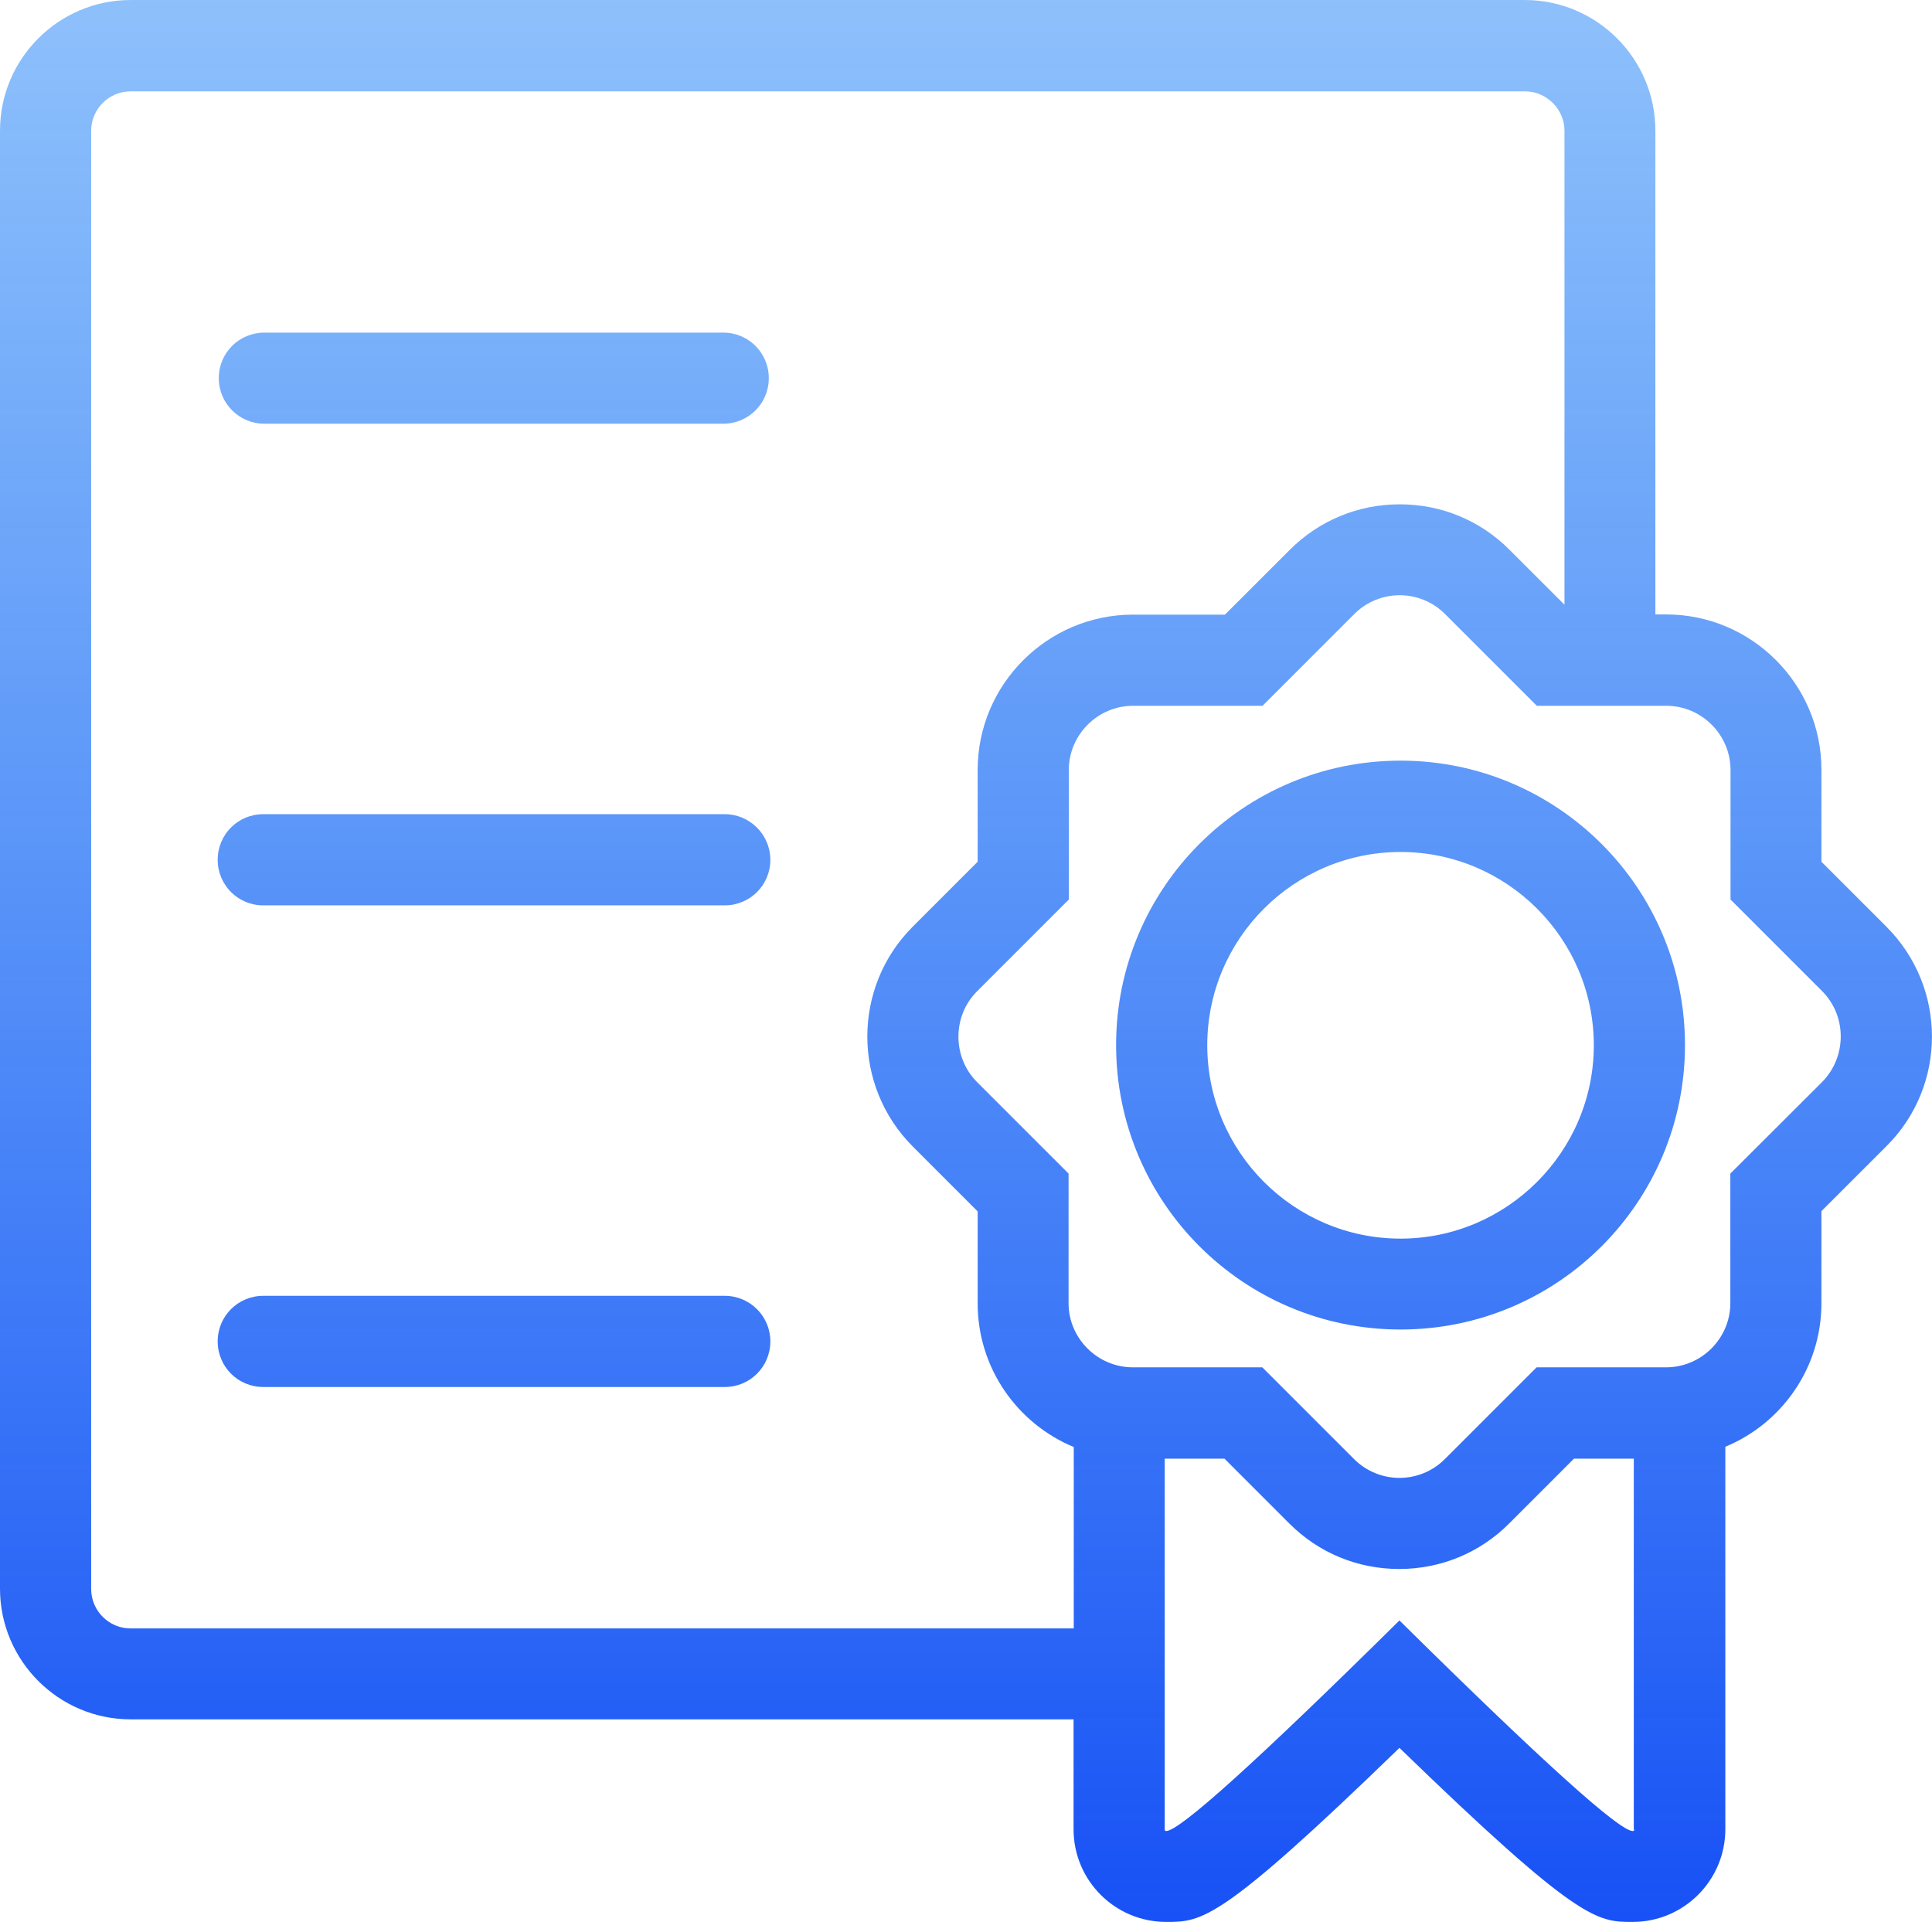
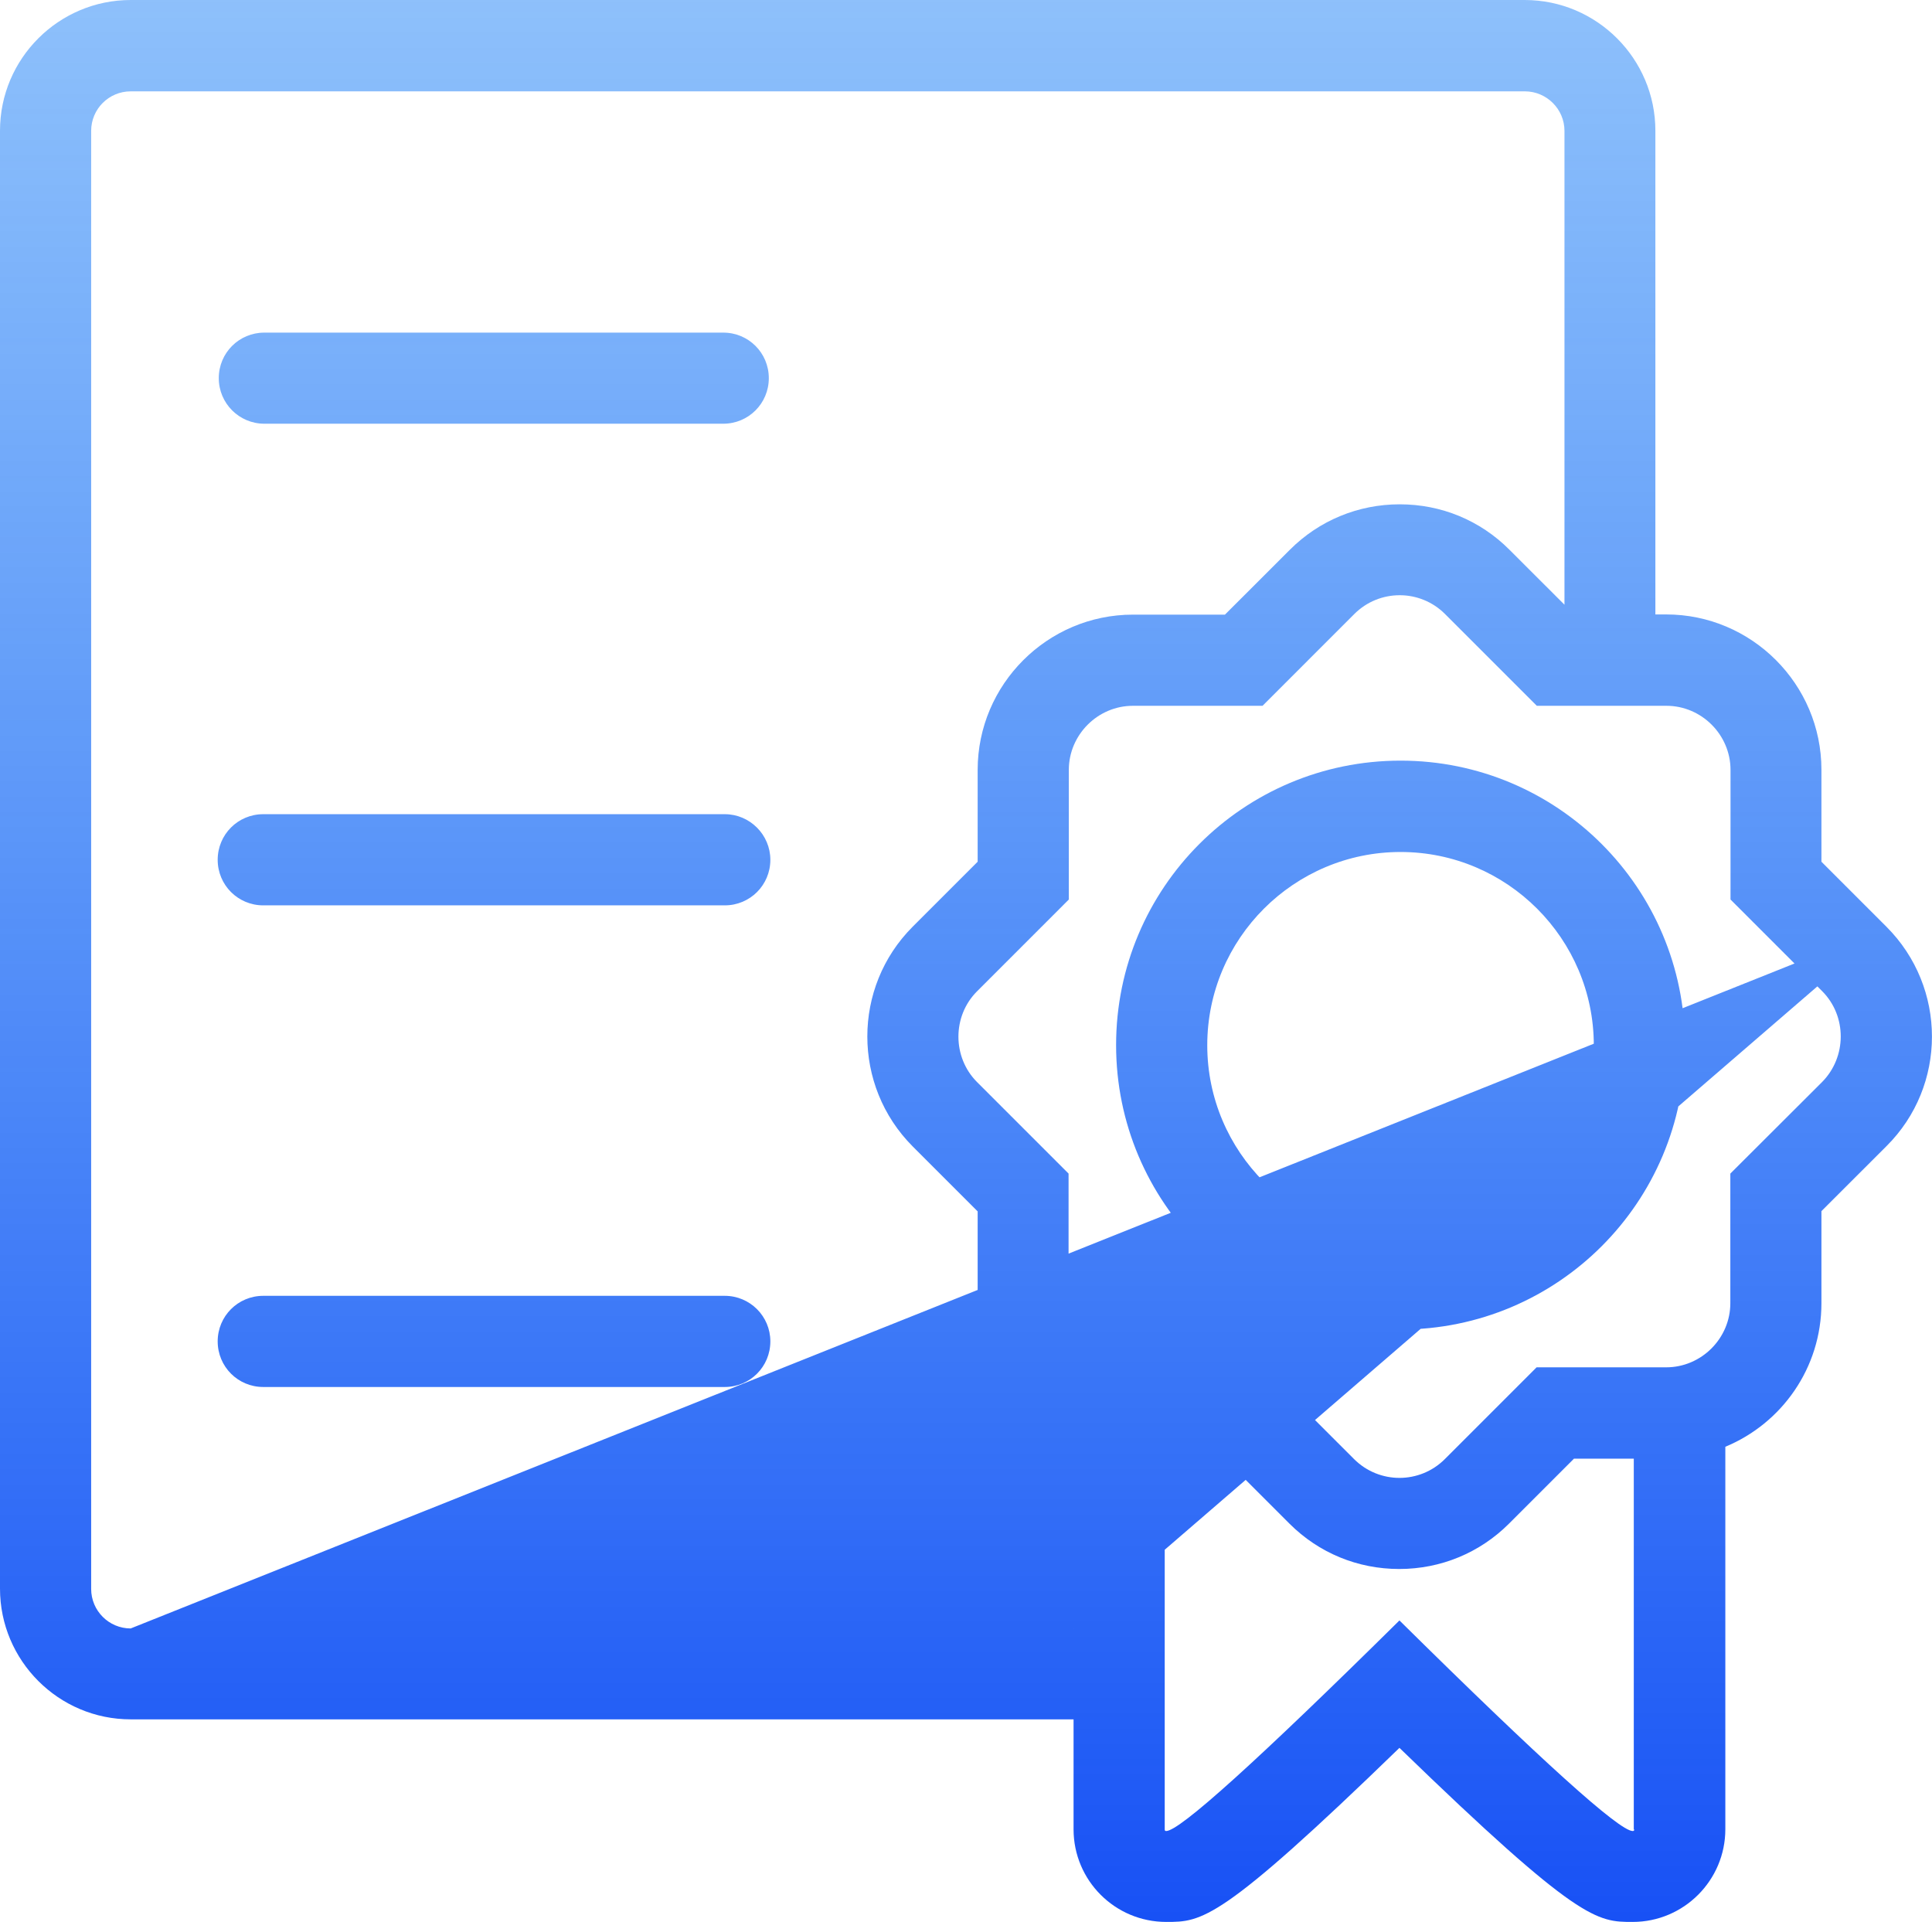
<svg xmlns="http://www.w3.org/2000/svg" fill="none" version="1.1" width="30.158" height="30" viewBox="0 0 30.158 30">
  <defs>
    <linearGradient x1="0.5" y1="0" x2="0.5" y2="1" id="master_svg0_1_7953">
      <stop offset="0%" stop-color="#1D82F7" stop-opacity="0.5" />
      <stop offset="100%" stop-color="#1750F5" stop-opacity="1" />
    </linearGradient>
  </defs>
  <g>
-     <path d="M4.126,6.614L11.29,6.614C11.684,6.614,12.001,6.297,12.001,5.903C12.001,5.508,11.684,5.192,11.29,5.192L4.126,5.192C3.732,5.192,3.415,5.508,3.415,5.903C3.415,6.297,3.735,6.614,4.126,6.614ZM11.314,12.709L4.109,12.709C3.715,12.709,3.398,13.026,3.398,13.421C3.398,13.815,3.715,14.132,4.109,14.132L11.314,14.132C11.708,14.132,12.025,13.815,12.025,13.421C12.025,13.03,11.705,12.709,11.314,12.709ZM11.314,20.227L4.109,20.227C3.715,20.227,3.398,20.544,3.398,20.938C3.398,21.333,3.715,21.65,4.109,21.65L11.314,21.65C11.708,21.65,12.025,21.333,12.025,20.938C12.025,20.544,11.705,20.227,11.314,20.227ZM29.447,14.466L28.432,13.451L28.432,12.015C28.432,10.68,27.343,9.591,26.009,9.591L25.84,9.591L25.84,2.04C25.84,0.917,24.926,0,23.8,0L2.04,0C0.917,0,0,0.914,0,2.04L0,24.798C0,25.921,0.914,26.838,2.04,26.838L16.758,26.838L16.758,28.554C16.758,29.353,17.405,30,18.204,30C18.761,30,19.044,30,21.845,27.283C24.647,30,24.93,30,25.486,30C26.285,30,26.932,29.349,26.932,28.554L26.932,22.583C27.812,22.219,28.432,21.353,28.432,20.342L28.432,18.905L29.447,17.891C30.394,16.95,30.394,15.413,29.447,14.466ZM16.758,25.419L2.04,25.419C1.699,25.419,1.423,25.142,1.423,24.802L1.423,2.043C1.423,1.702,1.699,1.426,2.04,1.426L23.804,1.426C24.141,1.426,24.421,1.702,24.421,2.043L24.421,9.439L23.561,8.58C23.103,8.121,22.496,7.872,21.849,7.872C21.201,7.872,20.591,8.125,20.136,8.58L19.121,9.594L17.685,9.594C16.35,9.594,15.261,10.683,15.261,12.018L15.261,13.451L14.246,14.466C13.303,15.41,13.303,16.947,14.246,17.894L15.261,18.909L15.261,20.345C15.261,21.356,15.882,22.223,16.761,22.587L16.761,25.419L16.758,25.419ZM25.51,28.557C25.51,28.574,25.503,28.581,25.486,28.581Q25.172,28.581,21.845,25.294Q18.518,28.581,18.204,28.581C18.187,28.581,18.181,28.574,18.181,28.557L18.181,22.769L19.114,22.769L20.129,23.784C20.588,24.242,21.195,24.491,21.842,24.491C22.489,24.491,23.099,24.239,23.554,23.784L24.569,22.769L25.503,22.769L25.503,28.557L25.51,28.557ZM28.442,16.89L27.01,18.319L27.01,20.342C27.01,20.891,26.558,21.343,26.009,21.343L23.986,21.343L22.553,22.776C22.358,22.971,22.101,23.069,21.845,23.069C21.589,23.069,21.333,22.971,21.137,22.776L19.704,21.343L17.682,21.343C17.132,21.343,16.68,20.891,16.68,20.342L16.68,18.319L15.251,16.89C14.864,16.502,14.864,15.861,15.251,15.474L16.684,14.041L16.684,12.018C16.684,11.469,17.136,11.017,17.685,11.017L19.708,11.017L21.141,9.584C21.336,9.389,21.592,9.291,21.849,9.291C22.105,9.291,22.361,9.389,22.556,9.584L23.989,11.017L26.012,11.017C26.561,11.017,27.013,11.469,27.013,12.018L27.013,14.041L28.446,15.474C28.83,15.861,28.83,16.498,28.442,16.89ZM21.862,11.873C19.408,11.873,17.422,13.862,17.422,16.313C17.422,18.767,19.411,20.753,21.862,20.753C24.316,20.753,26.302,18.764,26.302,16.313C26.302,13.862,24.313,11.873,21.862,11.873ZM21.862,19.334C20.197,19.334,18.845,17.978,18.845,16.316C18.845,14.651,20.2,13.299,21.862,13.299C23.527,13.299,24.879,14.655,24.879,16.316C24.879,17.978,23.524,19.334,21.862,19.334Z" fill="url(#master_svg0_1_7953)" fill-opacity="1" />
+     <path d="M4.126,6.614L11.29,6.614C11.684,6.614,12.001,6.297,12.001,5.903C12.001,5.508,11.684,5.192,11.29,5.192L4.126,5.192C3.732,5.192,3.415,5.508,3.415,5.903C3.415,6.297,3.735,6.614,4.126,6.614ZM11.314,12.709L4.109,12.709C3.715,12.709,3.398,13.026,3.398,13.421C3.398,13.815,3.715,14.132,4.109,14.132L11.314,14.132C11.708,14.132,12.025,13.815,12.025,13.421C12.025,13.03,11.705,12.709,11.314,12.709ZM11.314,20.227L4.109,20.227C3.715,20.227,3.398,20.544,3.398,20.938C3.398,21.333,3.715,21.65,4.109,21.65L11.314,21.65C11.708,21.65,12.025,21.333,12.025,20.938C12.025,20.544,11.705,20.227,11.314,20.227ZM29.447,14.466L28.432,13.451L28.432,12.015C28.432,10.68,27.343,9.591,26.009,9.591L25.84,9.591L25.84,2.04C25.84,0.917,24.926,0,23.8,0L2.04,0C0.917,0,0,0.914,0,2.04L0,24.798C0,25.921,0.914,26.838,2.04,26.838L16.758,26.838L16.758,28.554C16.758,29.353,17.405,30,18.204,30C18.761,30,19.044,30,21.845,27.283C24.647,30,24.93,30,25.486,30C26.285,30,26.932,29.349,26.932,28.554L26.932,22.583C27.812,22.219,28.432,21.353,28.432,20.342L28.432,18.905L29.447,17.891C30.394,16.95,30.394,15.413,29.447,14.466ZL2.04,25.419C1.699,25.419,1.423,25.142,1.423,24.802L1.423,2.043C1.423,1.702,1.699,1.426,2.04,1.426L23.804,1.426C24.141,1.426,24.421,1.702,24.421,2.043L24.421,9.439L23.561,8.58C23.103,8.121,22.496,7.872,21.849,7.872C21.201,7.872,20.591,8.125,20.136,8.58L19.121,9.594L17.685,9.594C16.35,9.594,15.261,10.683,15.261,12.018L15.261,13.451L14.246,14.466C13.303,15.41,13.303,16.947,14.246,17.894L15.261,18.909L15.261,20.345C15.261,21.356,15.882,22.223,16.761,22.587L16.761,25.419L16.758,25.419ZM25.51,28.557C25.51,28.574,25.503,28.581,25.486,28.581Q25.172,28.581,21.845,25.294Q18.518,28.581,18.204,28.581C18.187,28.581,18.181,28.574,18.181,28.557L18.181,22.769L19.114,22.769L20.129,23.784C20.588,24.242,21.195,24.491,21.842,24.491C22.489,24.491,23.099,24.239,23.554,23.784L24.569,22.769L25.503,22.769L25.503,28.557L25.51,28.557ZM28.442,16.89L27.01,18.319L27.01,20.342C27.01,20.891,26.558,21.343,26.009,21.343L23.986,21.343L22.553,22.776C22.358,22.971,22.101,23.069,21.845,23.069C21.589,23.069,21.333,22.971,21.137,22.776L19.704,21.343L17.682,21.343C17.132,21.343,16.68,20.891,16.68,20.342L16.68,18.319L15.251,16.89C14.864,16.502,14.864,15.861,15.251,15.474L16.684,14.041L16.684,12.018C16.684,11.469,17.136,11.017,17.685,11.017L19.708,11.017L21.141,9.584C21.336,9.389,21.592,9.291,21.849,9.291C22.105,9.291,22.361,9.389,22.556,9.584L23.989,11.017L26.012,11.017C26.561,11.017,27.013,11.469,27.013,12.018L27.013,14.041L28.446,15.474C28.83,15.861,28.83,16.498,28.442,16.89ZM21.862,11.873C19.408,11.873,17.422,13.862,17.422,16.313C17.422,18.767,19.411,20.753,21.862,20.753C24.316,20.753,26.302,18.764,26.302,16.313C26.302,13.862,24.313,11.873,21.862,11.873ZM21.862,19.334C20.197,19.334,18.845,17.978,18.845,16.316C18.845,14.651,20.2,13.299,21.862,13.299C23.527,13.299,24.879,14.655,24.879,16.316C24.879,17.978,23.524,19.334,21.862,19.334Z" fill="url(#master_svg0_1_7953)" fill-opacity="1" />
  </g>
</svg>